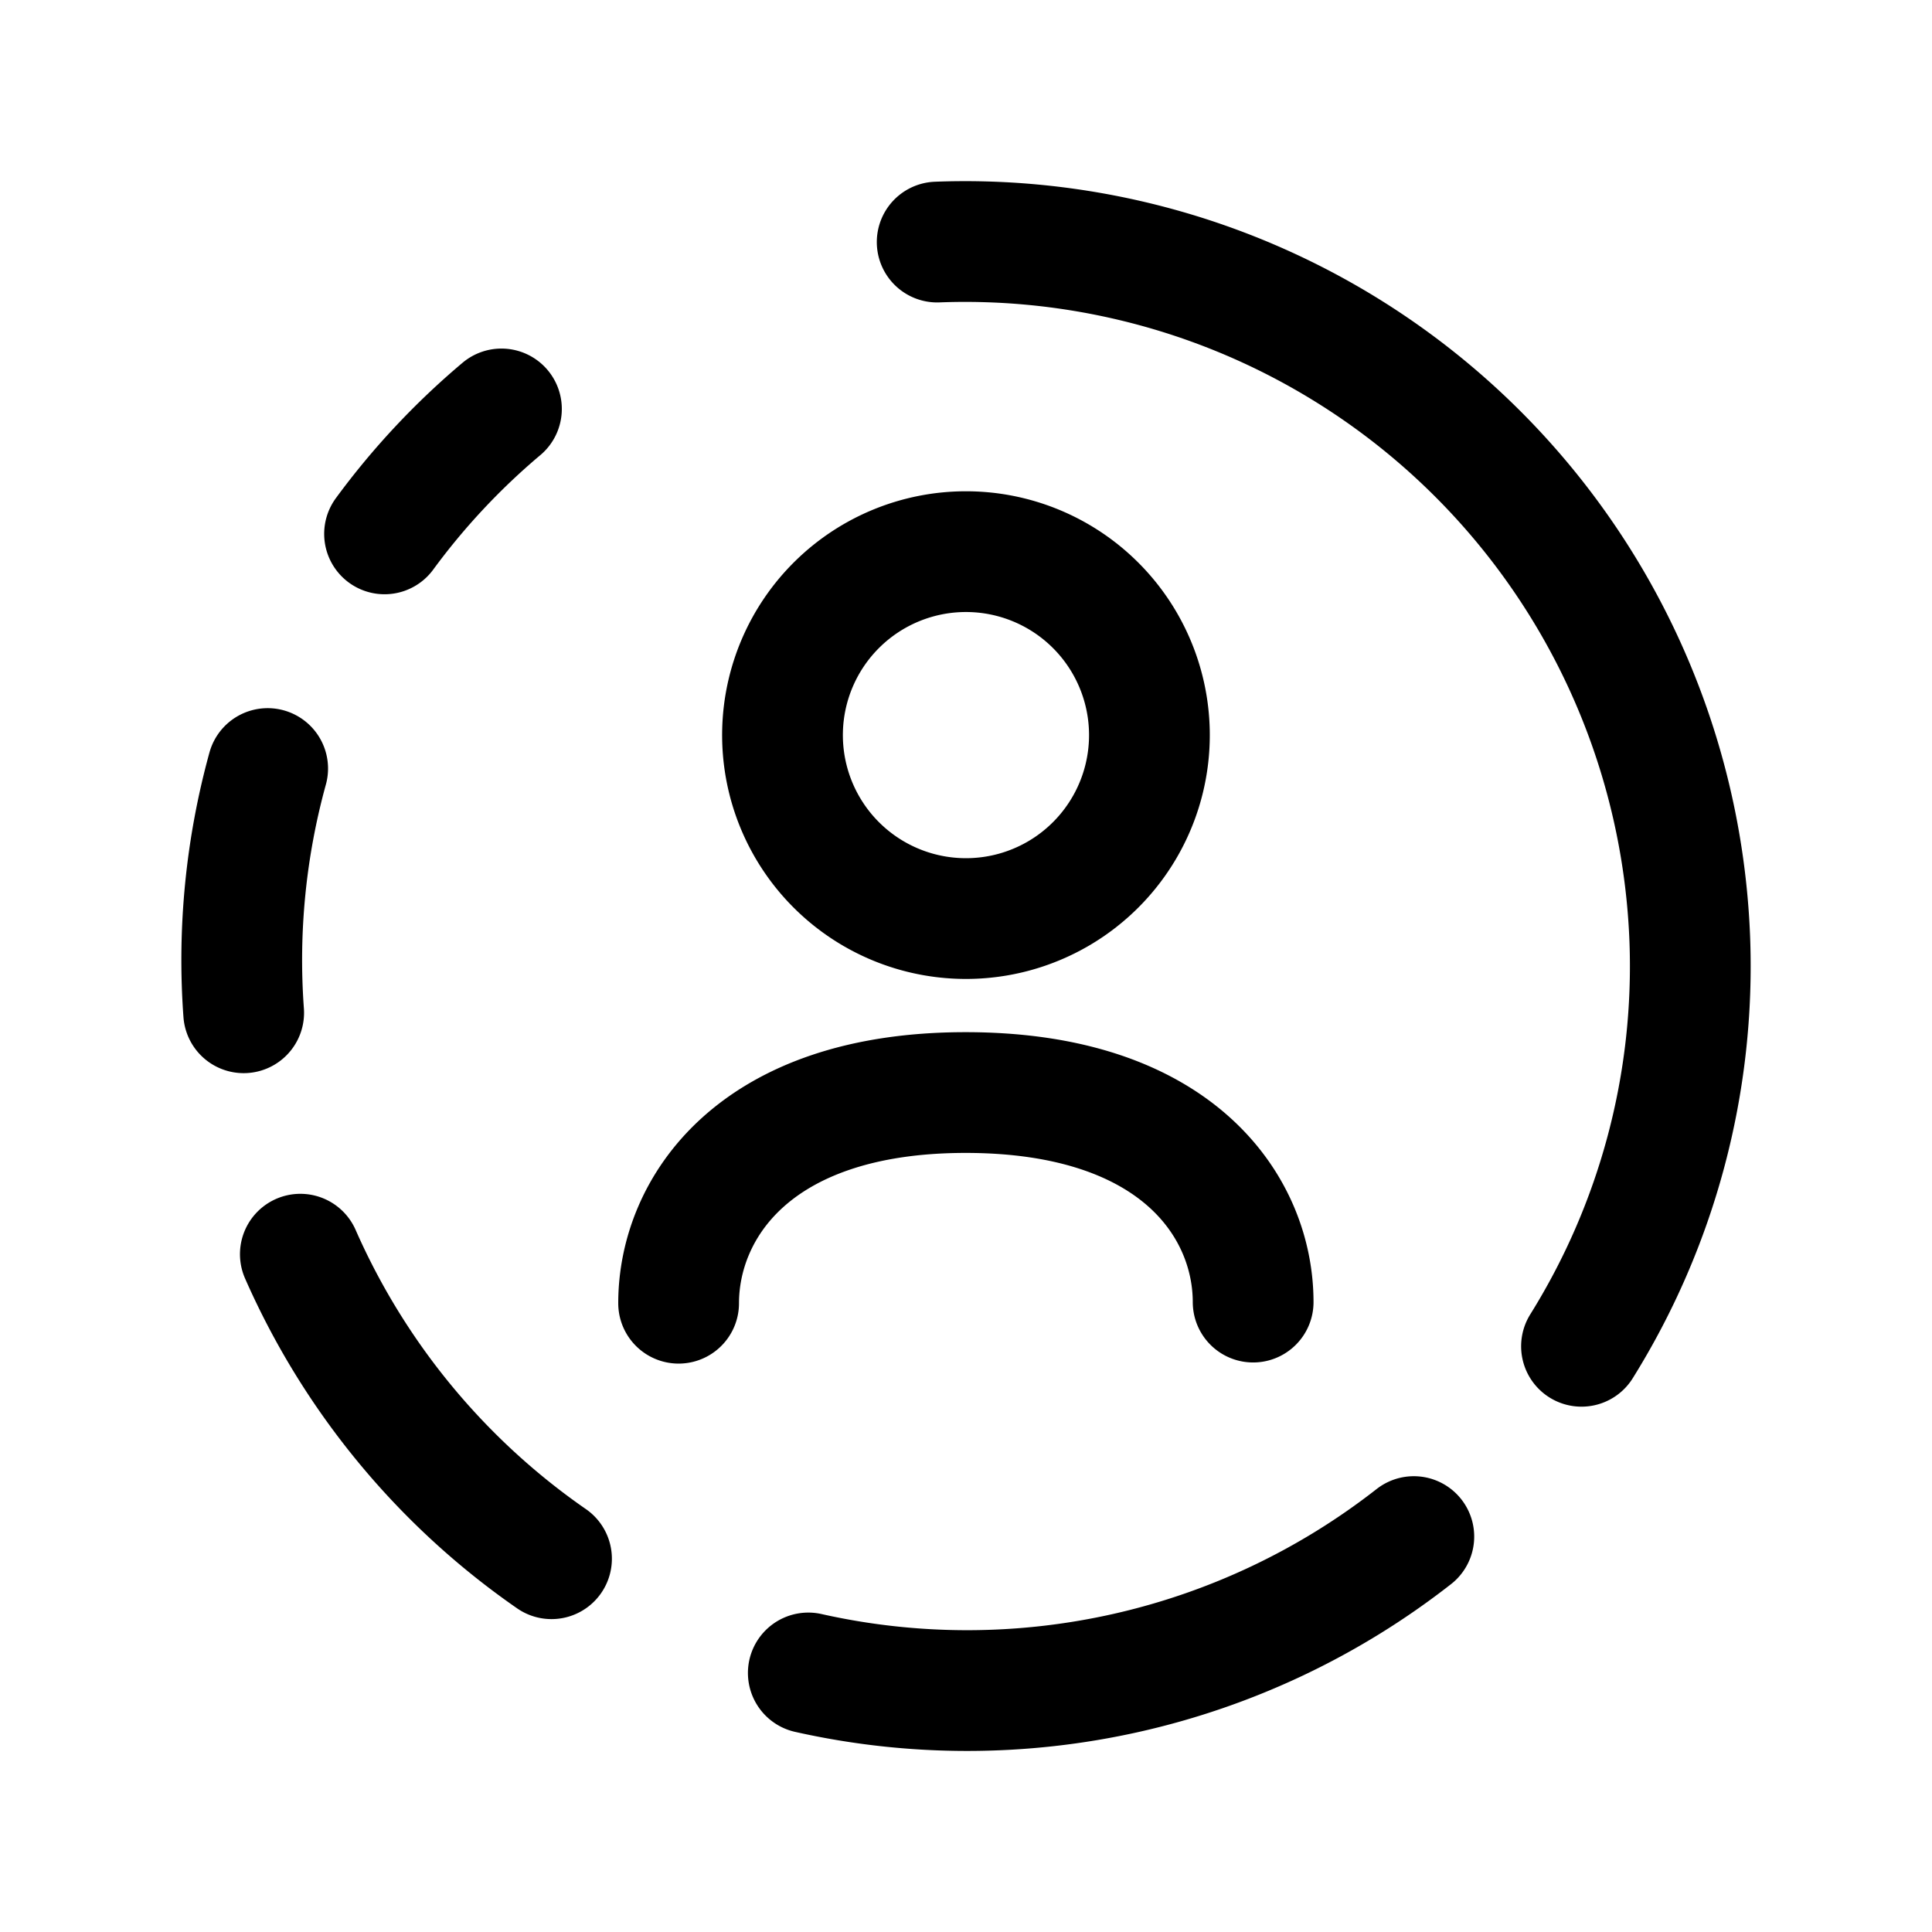
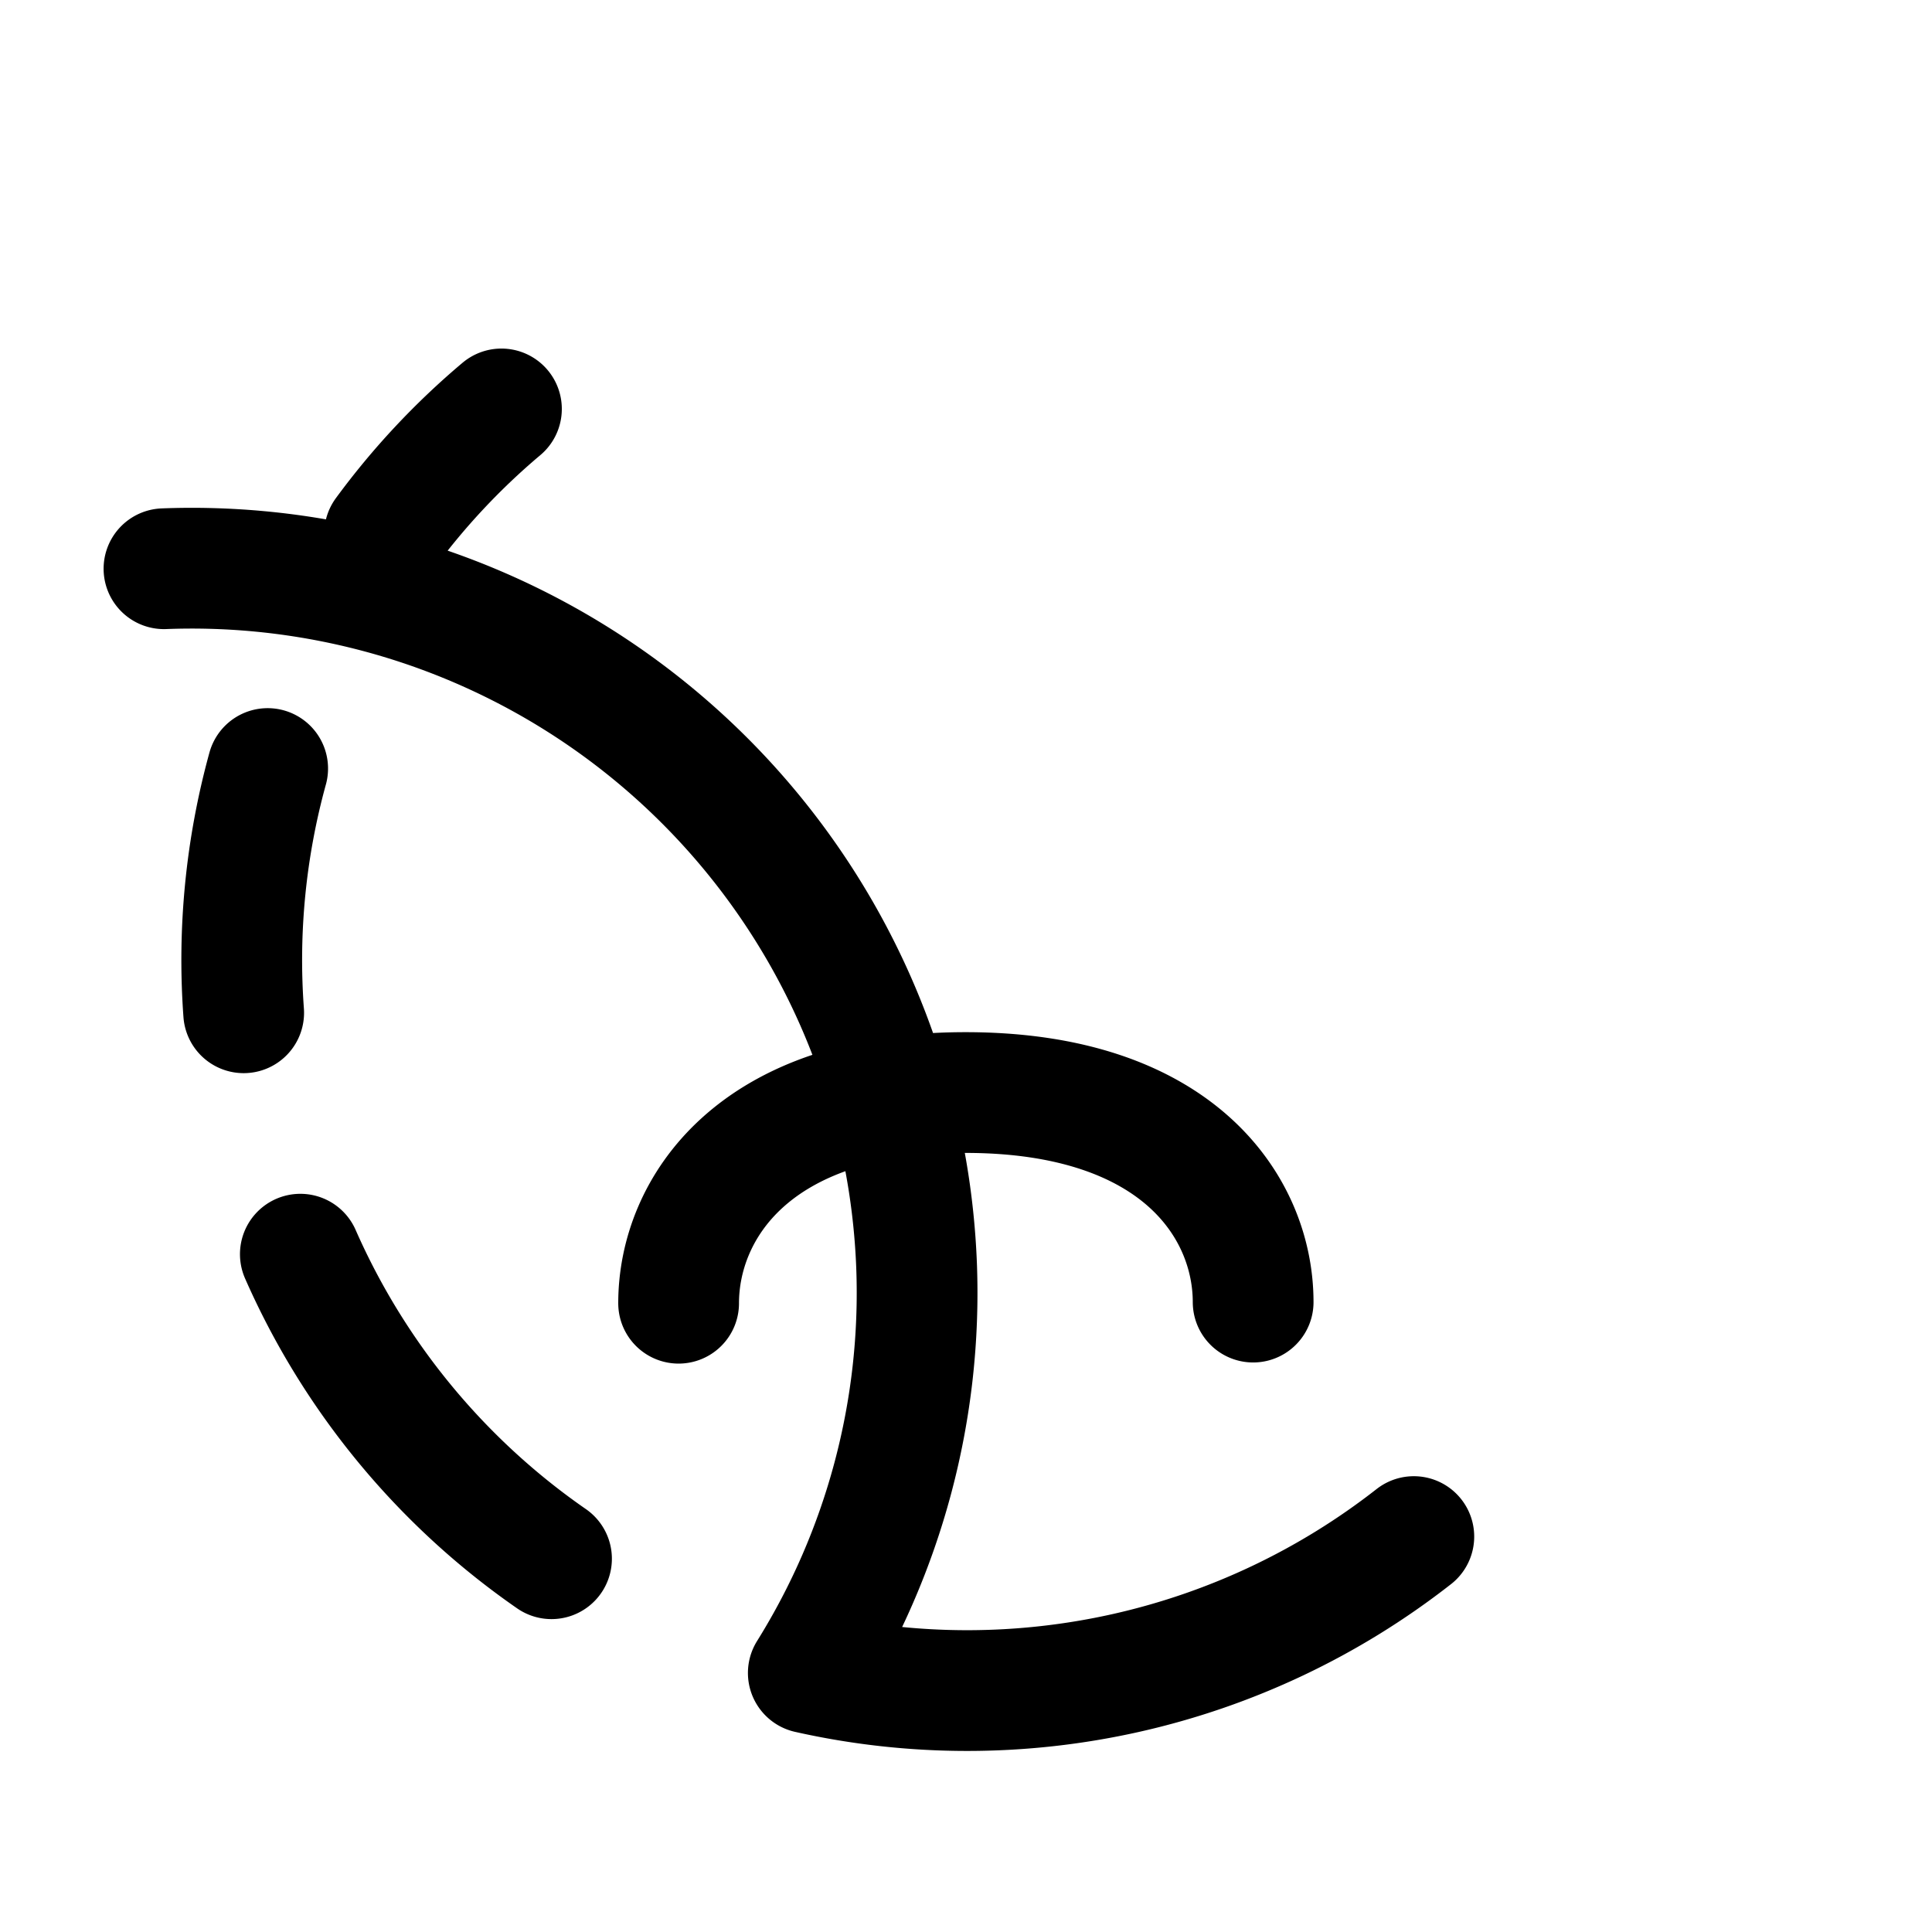
<svg xmlns="http://www.w3.org/2000/svg" width="24" height="24" fill="none">
-   <path stroke="#000" stroke-linecap="round" stroke-linejoin="round" stroke-width="1.5" d="M3.325 9.547a8.951 8.951 0 0 0-.298 3.034m1.75-5.949A8.963 8.963 0 0 1 6.229 5.08m.622 14.283a9.02 9.02 0 0 1-3.12-3.783m13.832 3.508a9.004 9.004 0 0 1-7.522 1.694m9.605-4.058a8.923 8.923 0 0 0 1.345-5.06 9.01 9.01 0 0 0-9.349-8.657M8.43 16.189c0-1.164.922-2.617 3.565-2.617 2.65 0 3.572 1.44 3.572 2.603" />
-   <path stroke="#000" stroke-linecap="round" stroke-linejoin="round" stroke-width="1.5" d="M14.278 9.084a2.279 2.279 0 1 1-4.557 0 2.279 2.279 0 0 1 4.557 0Z" clip-rule="evenodd" />
+   <path stroke="#000" stroke-linecap="round" stroke-linejoin="round" stroke-width="1.5" d="M3.325 9.547a8.951 8.951 0 0 0-.298 3.034m1.75-5.949A8.963 8.963 0 0 1 6.229 5.08m.622 14.283a9.02 9.02 0 0 1-3.12-3.783m13.832 3.508a9.004 9.004 0 0 1-7.522 1.694a8.923 8.923 0 0 0 1.345-5.06 9.01 9.01 0 0 0-9.349-8.657M8.43 16.189c0-1.164.922-2.617 3.565-2.617 2.65 0 3.572 1.44 3.572 2.603" />
</svg>